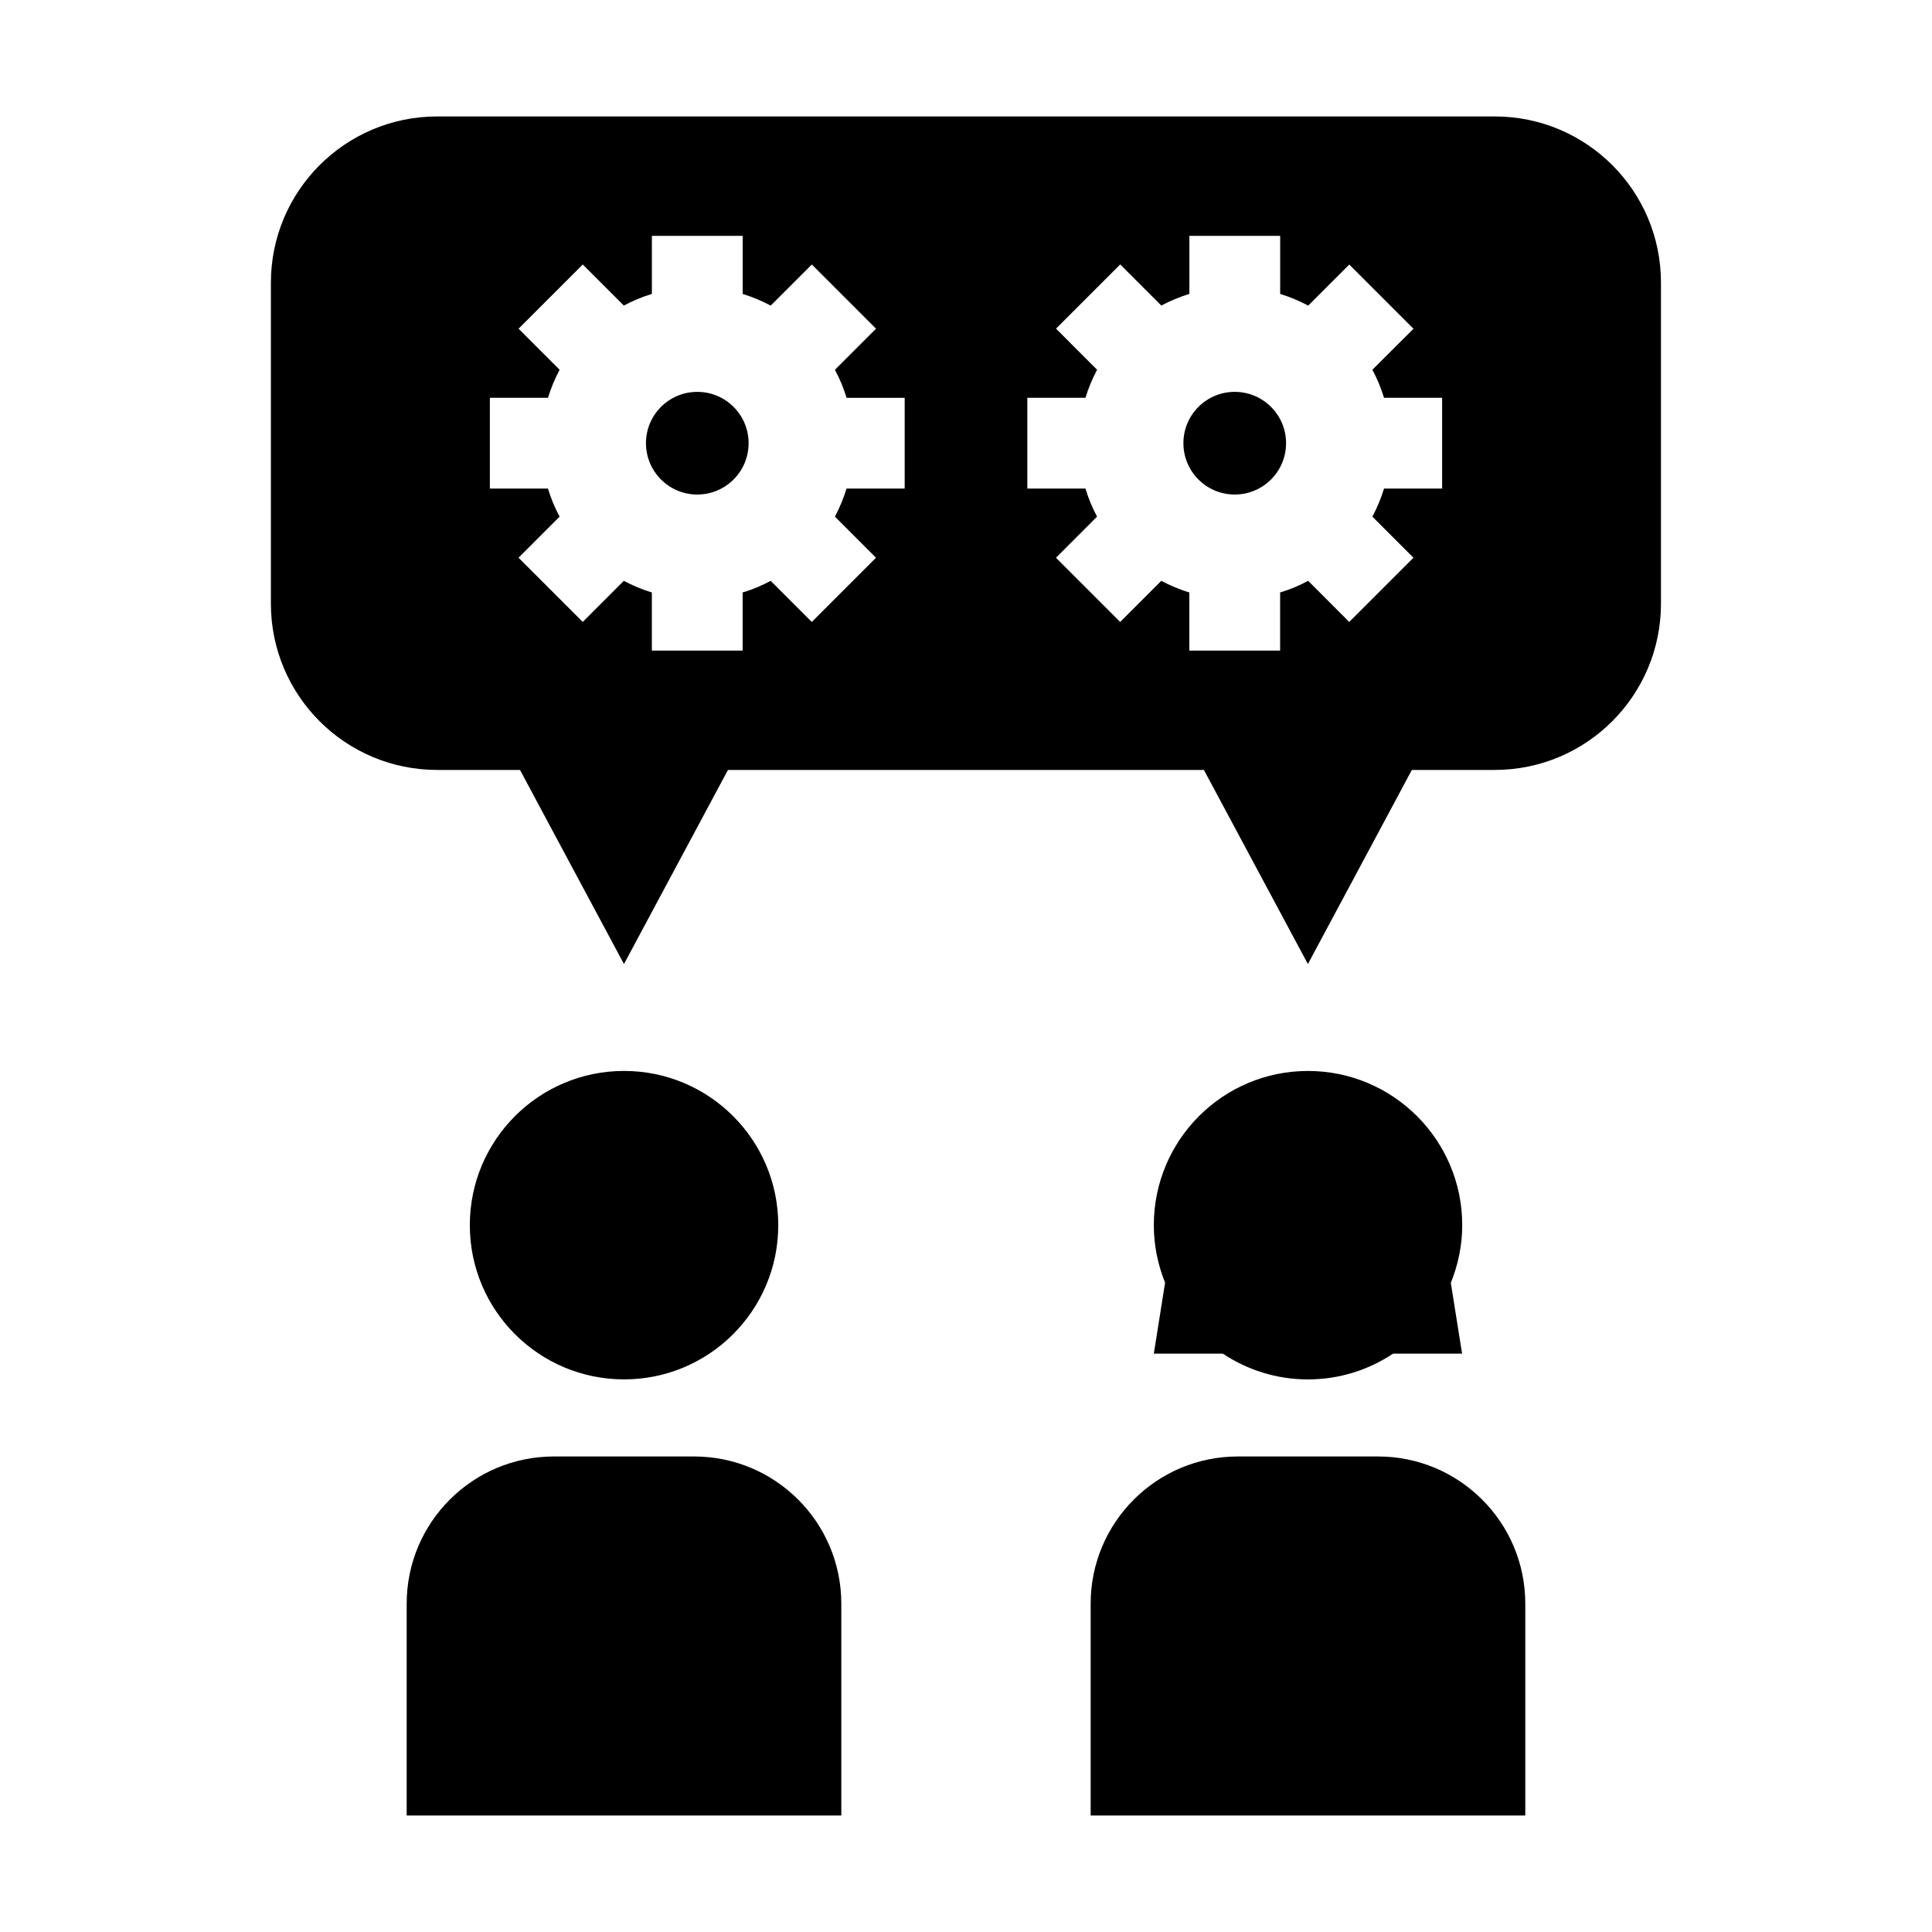
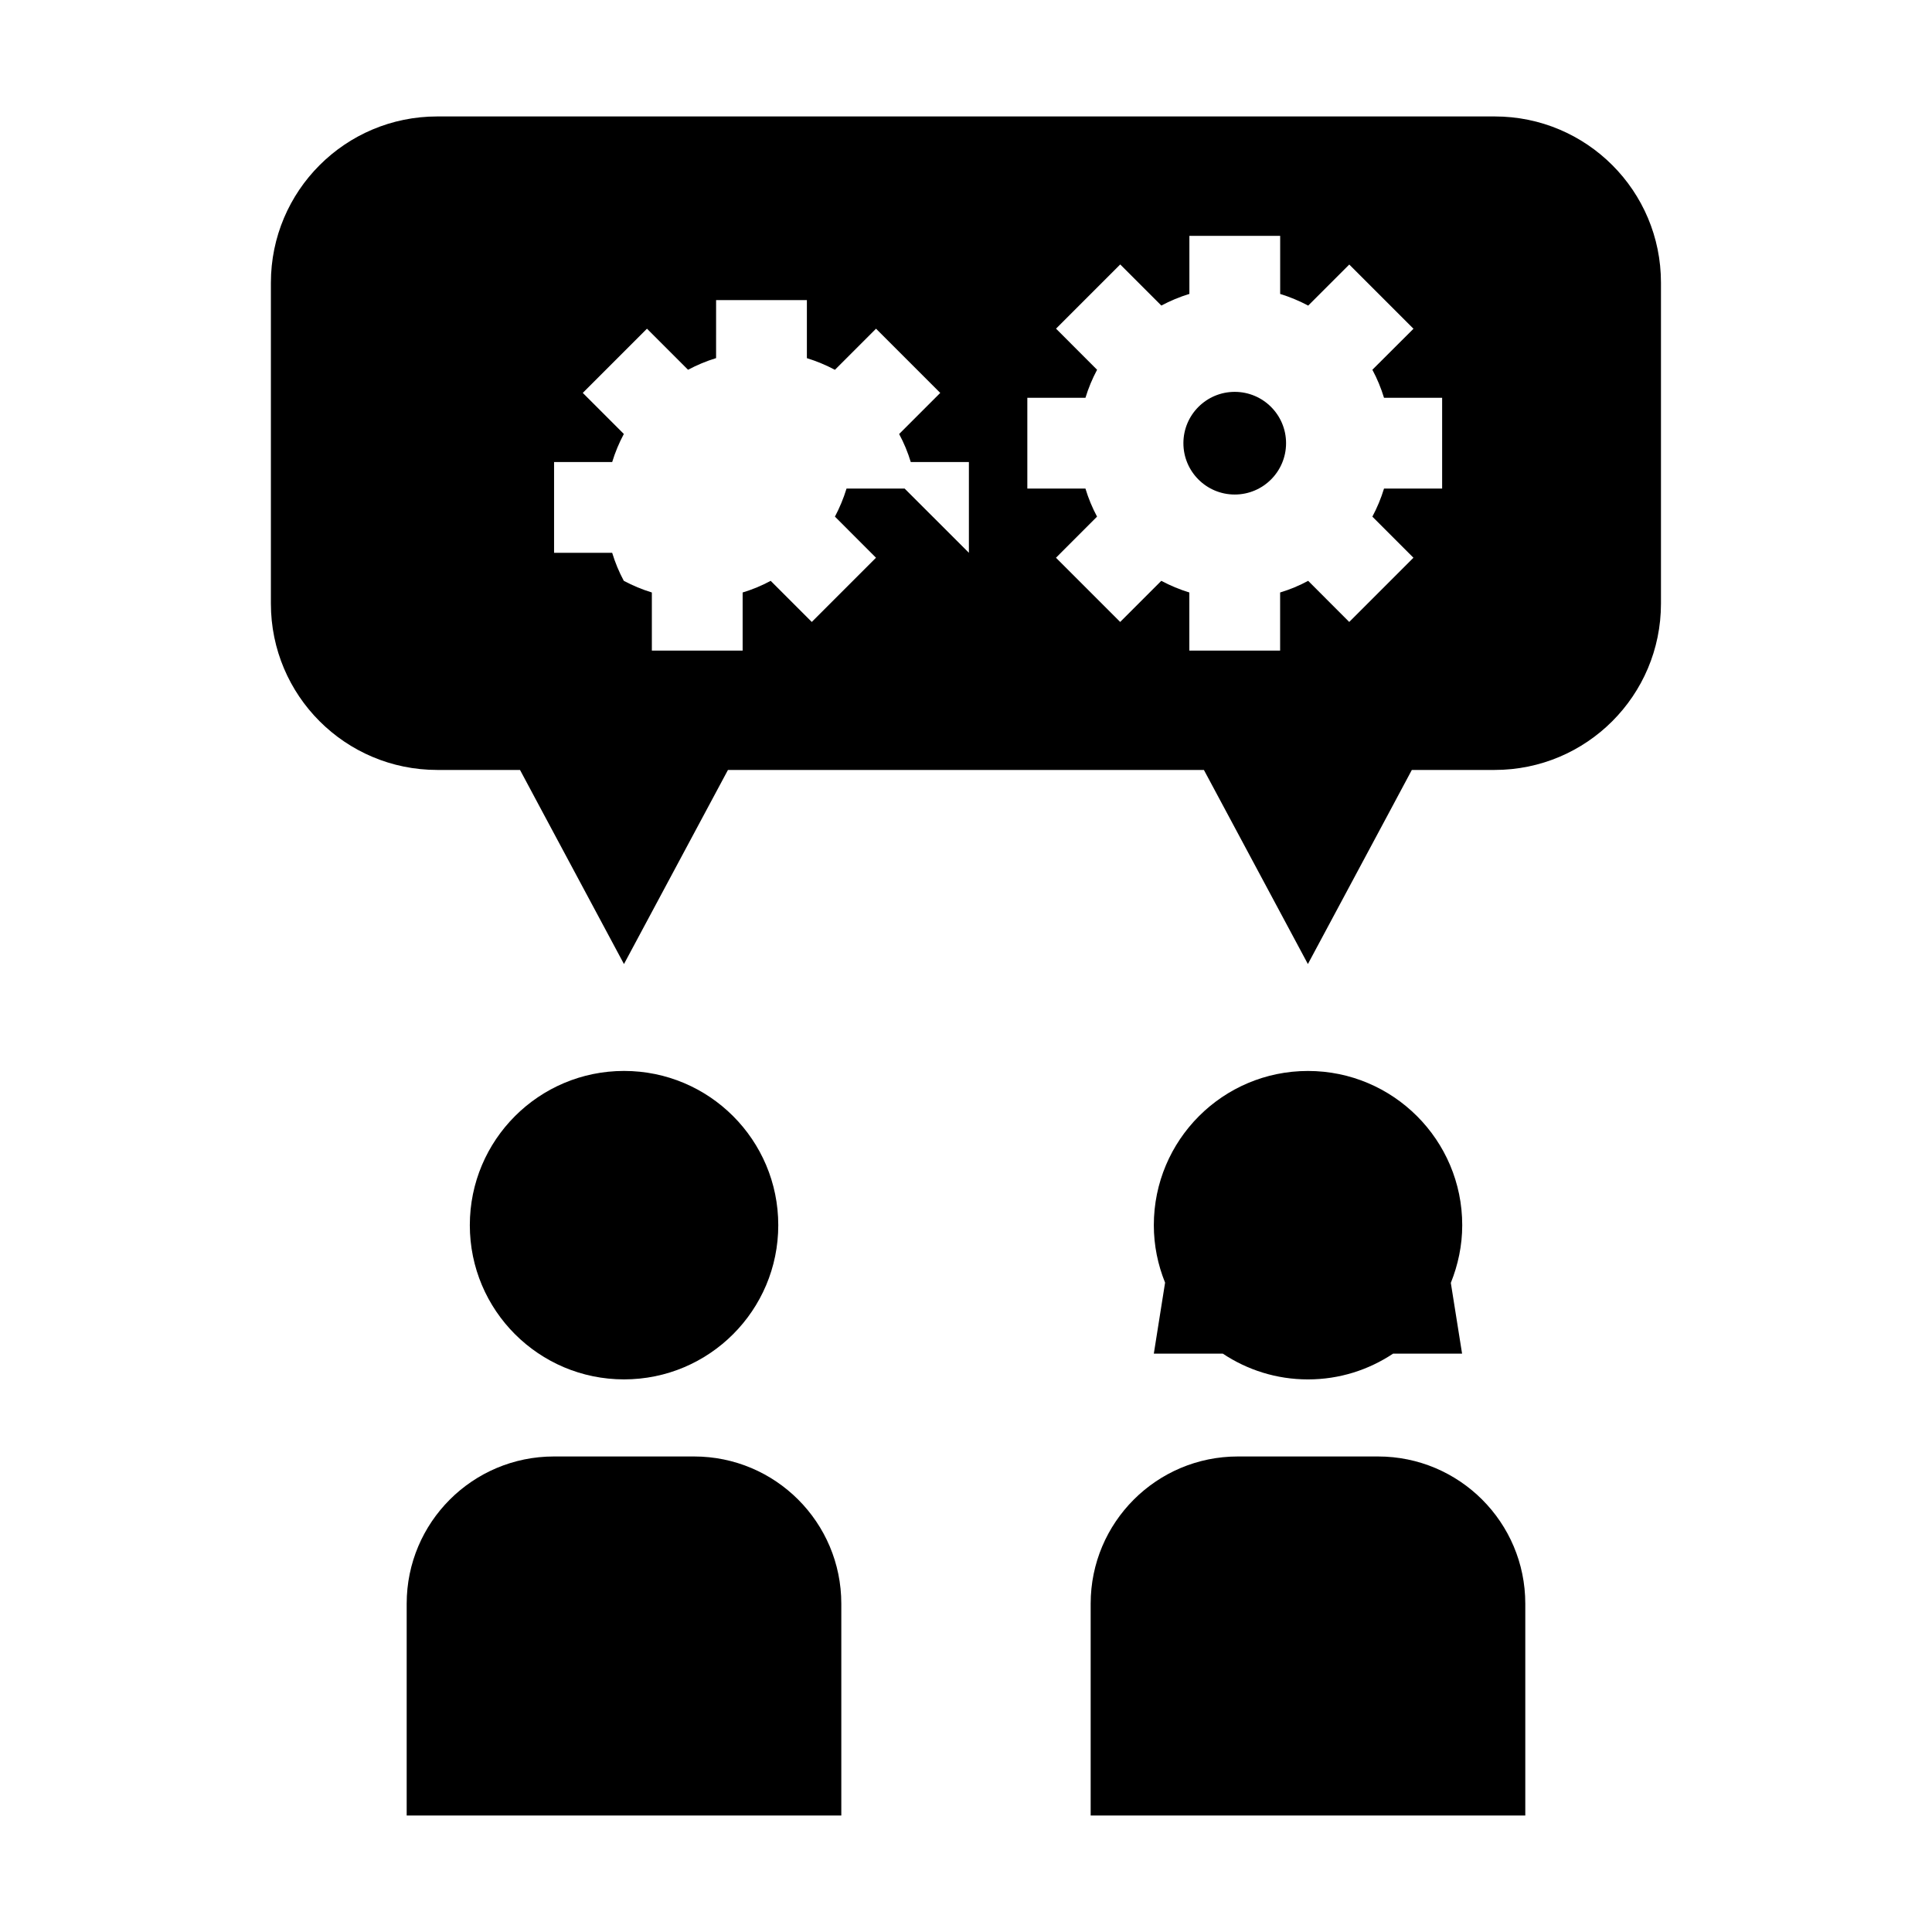
<svg xmlns="http://www.w3.org/2000/svg" fill="#000000" width="800px" height="800px" version="1.1" viewBox="144 144 512 512">
  <g>
    <path d="m350.25 468.68c0 22.574-18.297 40.871-40.871 40.871-22.57 0-40.871-18.297-40.871-40.871 0-22.57 18.301-40.871 40.871-40.871 22.574 0 40.871 18.301 40.871 40.871" />
    <path d="m327.94 529.98h-37.145c-21.551 0-39.02 17.469-39.02 39.008v56.148h115.18v-56.148c0-21.539-17.469-39.008-39.02-39.008z" />
-     <path d="m540.12 174.86h-280.25c-24.359 0-44.082 19.738-44.082 44.082v85.02c0 24.359 19.723 44.082 44.082 44.082h21.941l5.617 10.504 21.93 40.934 21.93-40.934 5.629-10.504h126.13l5.629 10.504 21.93 40.934 21.93-40.934 5.617-10.504h21.941c24.359 0 44.082-19.723 44.082-44.082v-85.02c0.023-24.348-19.699-44.082-44.059-44.082zm-156.38 98.621h-15.402c-0.793 2.594-1.828 5.074-3.074 7.43l10.883 10.895-17.016 17.016-10.895-10.895c-2.356 1.273-4.836 2.305-7.43 3.086v15.402h-24.059v-15.402c-2.594-0.793-5.074-1.828-7.43-3.086l-10.883 10.895-17.016-17.016 10.883-10.895c-1.273-2.356-2.293-4.836-3.086-7.43h-15.395v-24.059h15.402c0.793-2.594 1.828-5.074 3.086-7.43l-10.883-10.883 17.016-17.016 10.883 10.883c2.356-1.258 4.836-2.293 7.43-3.086l0.004-15.379h24.059v15.391c2.594 0.793 5.074 1.84 7.43 3.086l10.895-10.895 17.016 17.016-10.895 10.895c1.273 2.356 2.305 4.836 3.086 7.43h15.402v24.047zm142.44 0h-15.402c-0.793 2.594-1.828 5.074-3.086 7.43l10.883 10.895-17.016 17.016-10.883-10.895c-2.356 1.273-4.836 2.305-7.43 3.086v15.402h-24.059v-15.402c-2.594-0.793-5.074-1.828-7.43-3.086l-10.895 10.895-17.016-17.016 10.883-10.895c-1.258-2.356-2.293-4.836-3.074-7.43h-15.402v-24.059h15.402c0.793-2.594 1.828-5.074 3.086-7.43l-10.883-10.895 17.016-17.016 10.895 10.895c2.356-1.258 4.836-2.293 7.43-3.086v-15.379h24.059v15.391c2.594 0.793 5.074 1.84 7.43 3.086l10.883-10.883 17.016 17.016-10.895 10.871c1.273 2.356 2.293 4.836 3.086 7.43h15.402z" />
-     <path d="m342.39 261.45c0 7.516-6.09 13.605-13.602 13.605-7.512 0-13.602-6.09-13.602-13.605 0-7.512 6.09-13.602 13.602-13.602 7.512 0 13.602 6.09 13.602 13.602" />
+     <path d="m540.12 174.86h-280.25c-24.359 0-44.082 19.738-44.082 44.082v85.02c0 24.359 19.723 44.082 44.082 44.082h21.941l5.617 10.504 21.93 40.934 21.93-40.934 5.629-10.504h126.13l5.629 10.504 21.93 40.934 21.93-40.934 5.617-10.504h21.941c24.359 0 44.082-19.723 44.082-44.082v-85.02c0.023-24.348-19.699-44.082-44.059-44.082zm-156.38 98.621h-15.402c-0.793 2.594-1.828 5.074-3.074 7.43l10.883 10.895-17.016 17.016-10.895-10.895c-2.356 1.273-4.836 2.305-7.43 3.086v15.402h-24.059v-15.402c-2.594-0.793-5.074-1.828-7.43-3.086c-1.273-2.356-2.293-4.836-3.086-7.43h-15.395v-24.059h15.402c0.793-2.594 1.828-5.074 3.086-7.43l-10.883-10.883 17.016-17.016 10.883 10.883c2.356-1.258 4.836-2.293 7.43-3.086l0.004-15.379h24.059v15.391c2.594 0.793 5.074 1.84 7.43 3.086l10.895-10.895 17.016 17.016-10.895 10.895c1.273 2.356 2.305 4.836 3.086 7.43h15.402v24.047zm142.44 0h-15.402c-0.793 2.594-1.828 5.074-3.086 7.43l10.883 10.895-17.016 17.016-10.883-10.895c-2.356 1.273-4.836 2.305-7.43 3.086v15.402h-24.059v-15.402c-2.594-0.793-5.074-1.828-7.43-3.086l-10.895 10.895-17.016-17.016 10.883-10.895c-1.258-2.356-2.293-4.836-3.074-7.43h-15.402v-24.059h15.402c0.793-2.594 1.828-5.074 3.086-7.43l-10.883-10.895 17.016-17.016 10.895 10.895c2.356-1.258 4.836-2.293 7.43-3.086v-15.379h24.059v15.391c2.594 0.793 5.074 1.84 7.43 3.086l10.883-10.883 17.016 17.016-10.895 10.871c1.273 2.356 2.293 4.836 3.086 7.43h15.402z" />
    <path d="m484.82 261.45c0 7.516-6.09 13.605-13.605 13.605-7.512 0-13.602-6.09-13.602-13.605 0-7.512 6.09-13.602 13.602-13.602 7.516 0 13.605 6.09 13.605 13.602" />
    <path d="m509.19 529.98h-37.145c-21.539 0-39.008 17.469-39.008 39.008v56.148h115.18v-56.148c0-21.539-17.469-39.008-39.031-39.008z" />
    <path d="m468.06 502.73c6.473 4.309 14.207 6.828 22.559 6.828 8.352 0 16.086-2.519 22.559-6.828h18.289l-2.984-18.754c1.902-4.734 3.023-9.875 3.023-15.289 0-22.57-18.324-40.871-40.883-40.871s-40.848 18.301-40.848 40.871c0 5.391 1.082 10.516 2.984 15.227l-2.984 18.816z" />
  </g>
</svg>